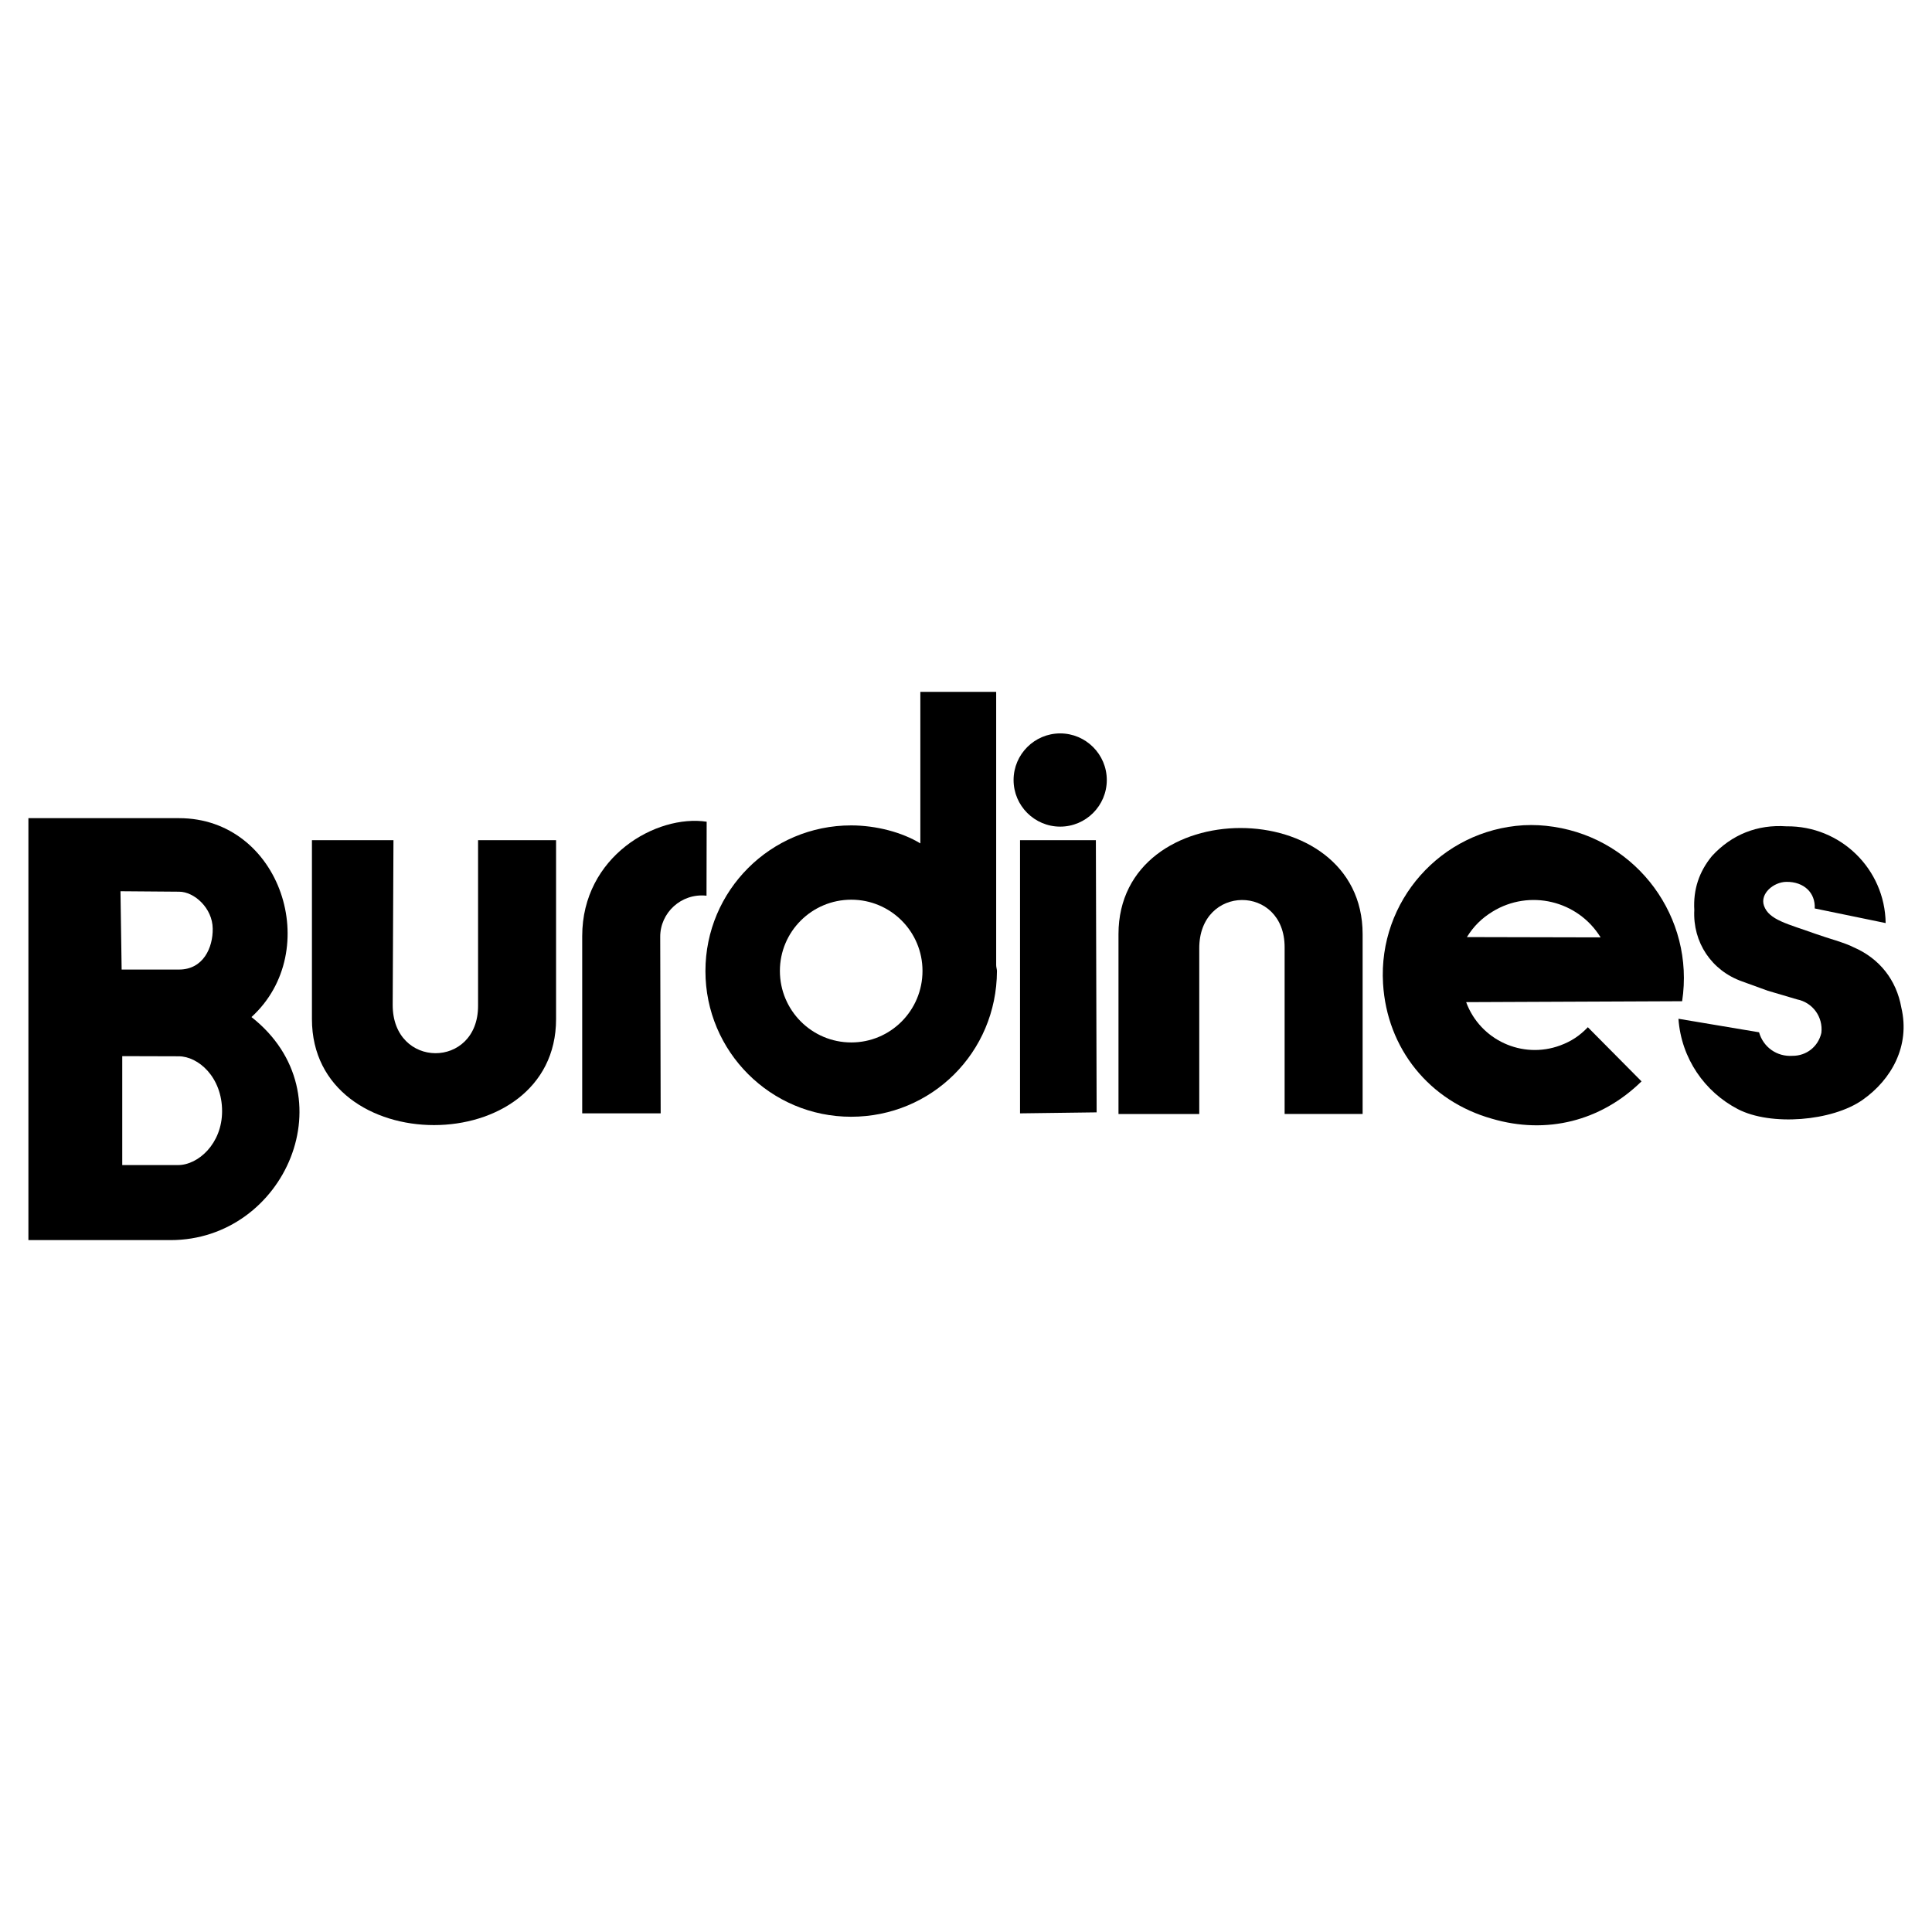
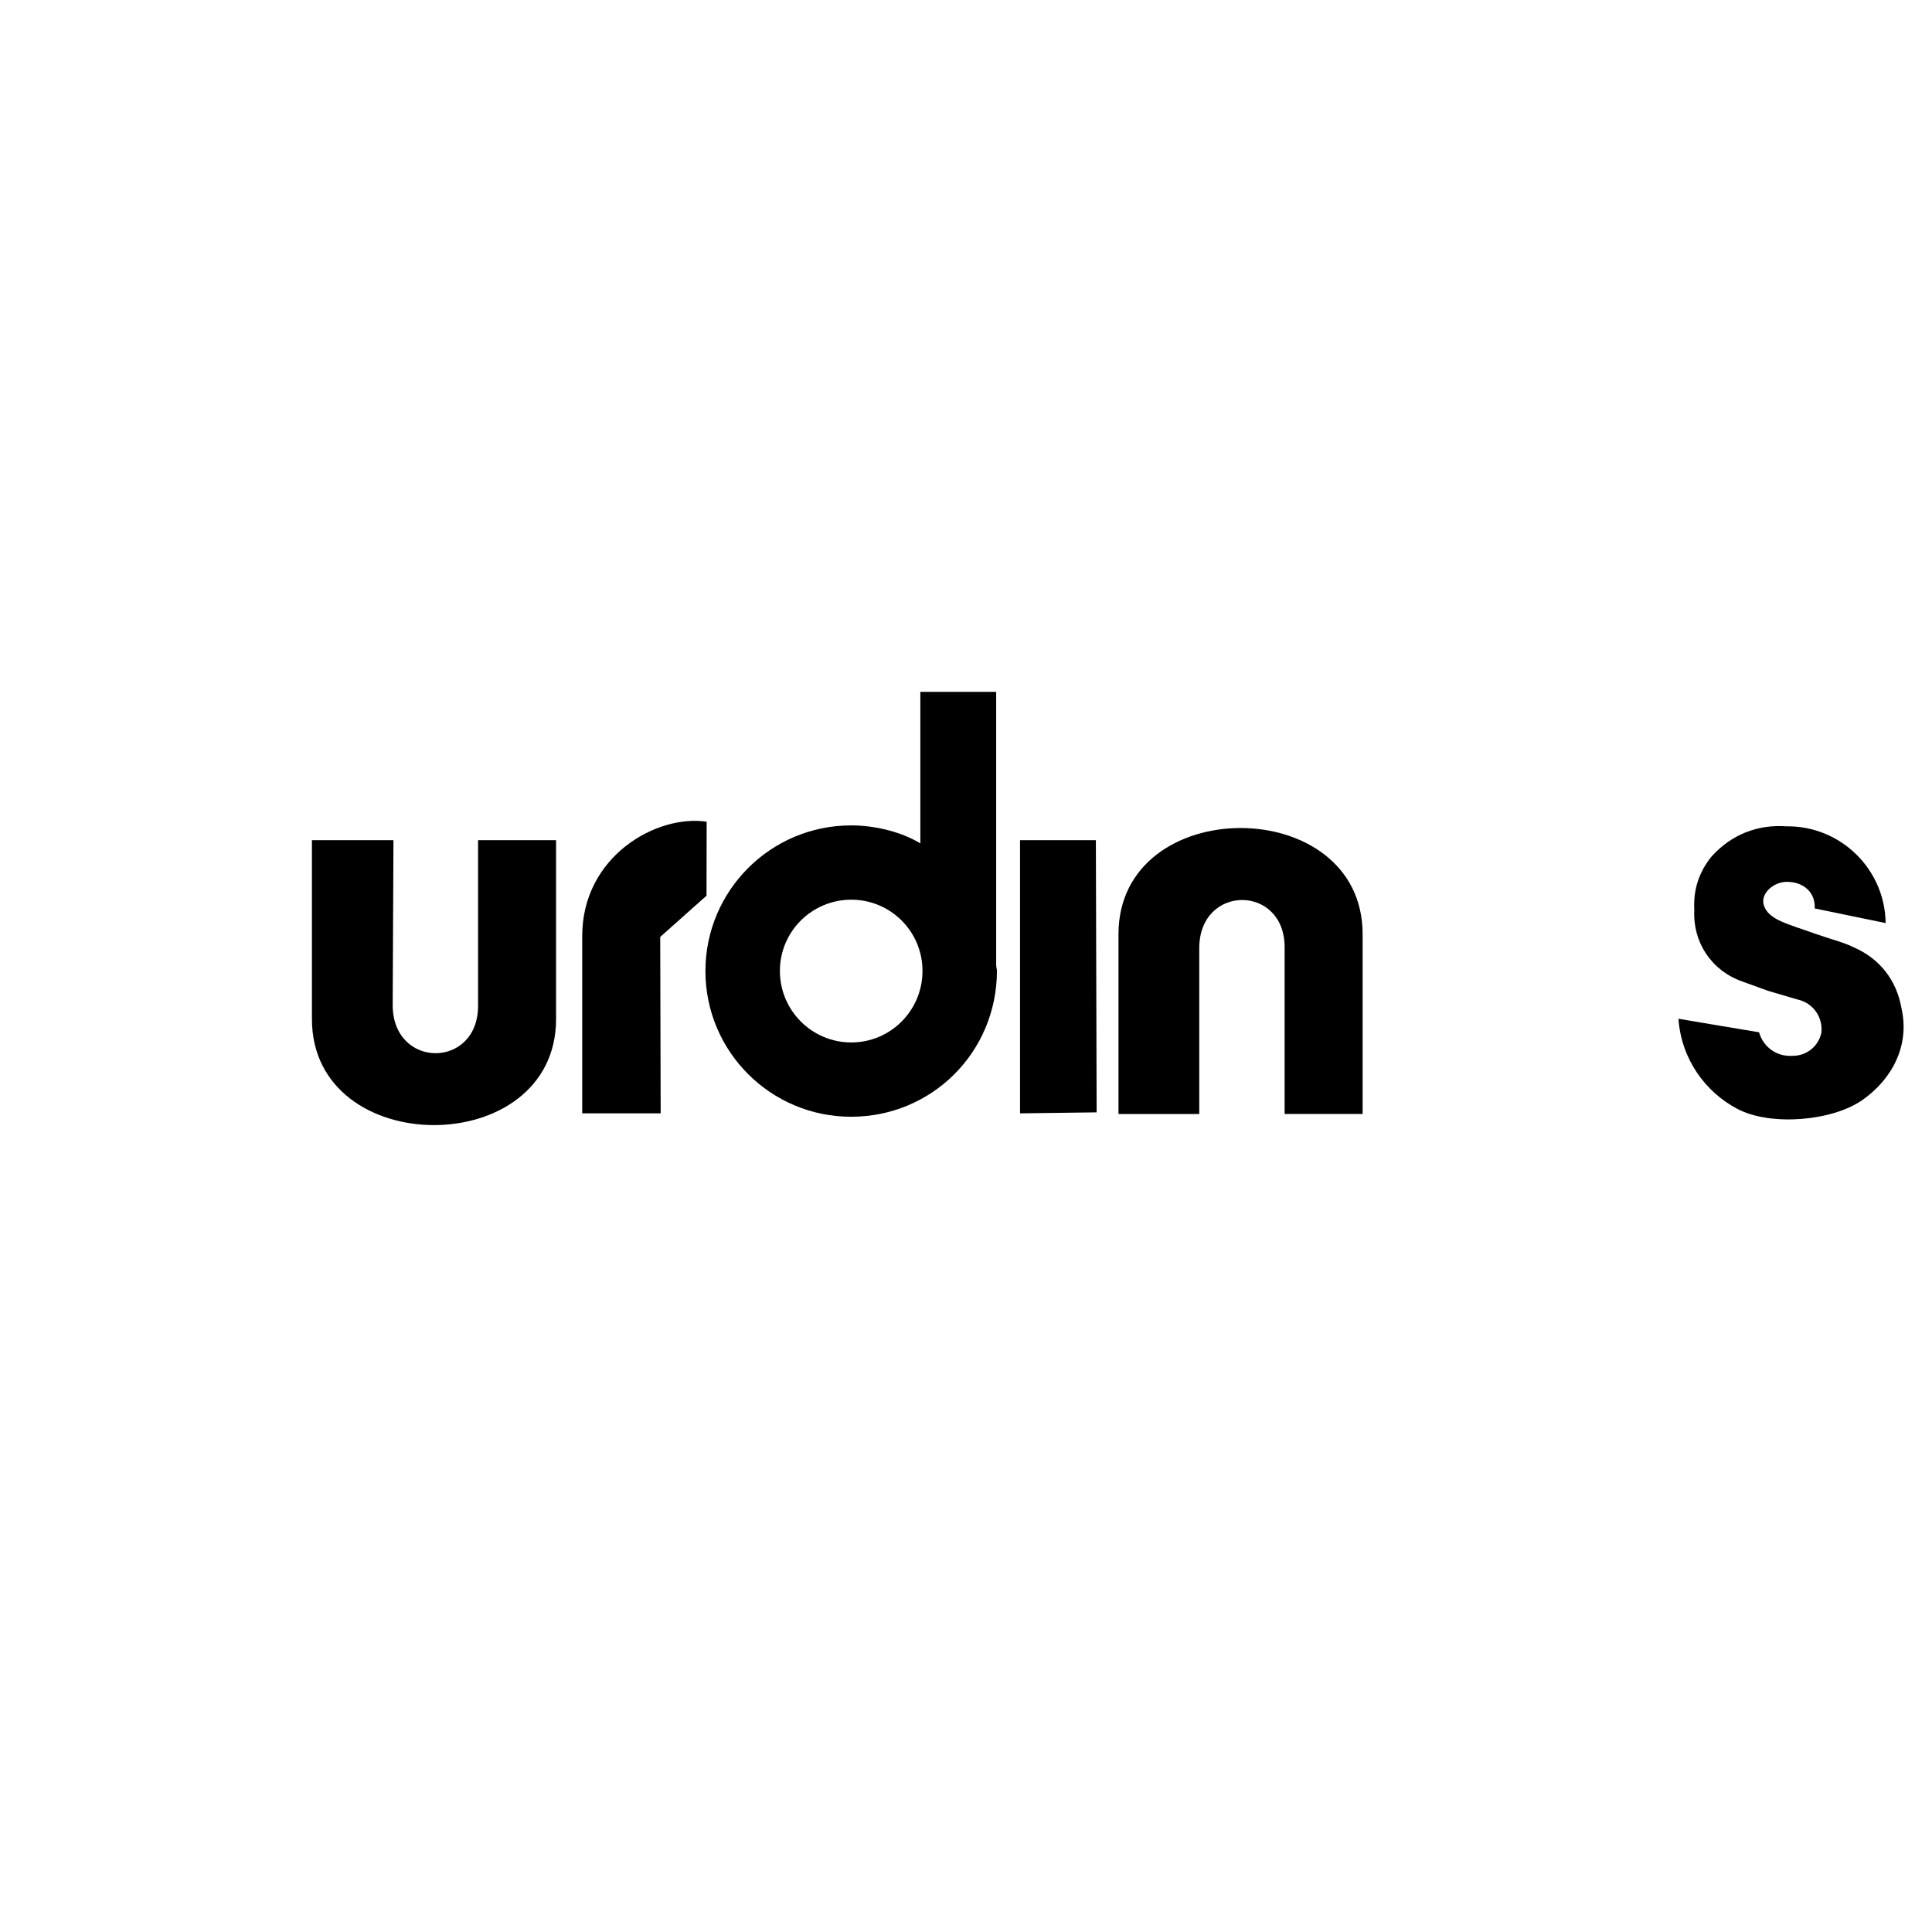
<svg xmlns="http://www.w3.org/2000/svg" version="1.0" id="Layer_1" x="0px" y="0px" width="192.756px" height="192.756px" viewBox="0 0 192.756 192.756" enable-background="new 0 0 192.756 192.756" xml:space="preserve">
  <g>
-     <polygon fill-rule="evenodd" clip-rule="evenodd" fill="#FFFFFF" points="0,0 192.756,0 192.756,192.756 0,192.756 0,0  " />
    <path fill-rule="evenodd" clip-rule="evenodd" d="M91.823,84.146c-1.811-1.105-4.405-1.796-6.907-1.796   c-8.027,0-14.535,6.507-14.535,14.534c0,8.028,6.508,14.534,14.535,14.534s14.519-6.4,14.55-14.534   c0-0.169-0.077-0.384-0.077-0.583V69.028h-7.566V84.146L91.823,84.146z M84.932,89.763c3.929,0,7.106,3.177,7.106,7.105   c0,3.944-3.177,7.137-7.106,7.137s-7.122-3.193-7.122-7.137C77.81,92.94,81.002,89.763,84.932,89.763L84.932,89.763z" />
    <path fill-rule="evenodd" clip-rule="evenodd" d="M128.167,94.521v16.622h7.782V93.201c0-14.12-24.357-14.12-24.357,0v17.942h8.058   V94.644C119.618,88.198,128.183,88.198,128.167,94.521L128.167,94.521z" />
    <path fill-rule="evenodd" clip-rule="evenodd" d="M47.697,83.824v16.514c0.015,6.338-8.549,6.338-8.518-0.107l0.077-16.407h-8.134   v17.848c0,14.105,24.357,14.105,24.357,0V83.824H47.697L47.697,83.824z" />
-     <path fill-rule="evenodd" clip-rule="evenodd" d="M70.489,89.364l0.015-7.382c-4.988-0.752-12.417,3.438-12.417,11.418v17.68h7.828   L65.87,93.477C65.854,91.083,67.957,89.088,70.489,89.364L70.489,89.364z" />
-     <path fill-rule="evenodd" clip-rule="evenodd" d="M110.425,77.823c0-2.563-2.087-4.651-4.65-4.651c-2.562,0-4.65,2.087-4.65,4.651   c0,2.563,2.088,4.65,4.65,4.65C108.338,82.473,110.425,80.386,110.425,77.823L110.425,77.823z" />
+     <path fill-rule="evenodd" clip-rule="evenodd" d="M70.489,89.364l0.015-7.382c-4.988-0.752-12.417,3.438-12.417,11.418v17.68h7.828   L65.87,93.477L70.489,89.364z" />
    <polygon fill-rule="evenodd" clip-rule="evenodd" points="101.769,83.824 101.769,111.08 109.412,110.98 109.335,83.824    101.769,83.824  " />
-     <path fill-rule="evenodd" clip-rule="evenodd" d="M2.834,81.628v42.098h14.182c11.424,0,17.842-14.574,8.073-22.254   c7.238-6.605,2.947-19.844-7.229-19.844H2.834L2.834,81.628z M12.197,105.371l5.633,0.016c1.95,0,4.328,2.072,4.328,5.479   c0,3.225-2.378,5.373-4.389,5.373h-5.572V105.371L12.197,105.371z M12.136,96.731l-0.116-7.812l5.856,0.046   c1.504,0,3.331,1.642,3.346,3.684c0.031,1.888-0.936,4.083-3.361,4.083H12.136L12.136,96.731z" />
-     <path fill-rule="evenodd" clip-rule="evenodd" d="M148.856,111.617c5.439,1.6,10.871,0.24,14.919-3.729l-5.356-5.402   c-0.81,0.852-1.663,1.414-2.765,1.82c-3.782,1.395-7.98-0.539-9.376-4.322l21.549-0.092c1.27-8.34-4.462-16.131-12.803-17.401   c-1.054-0.16-1.957-0.207-3.021-0.157c-8.232,0.492-14.508,7.565-14.016,15.796C138.374,104.617,142.602,109.861,148.856,111.617   L148.856,111.617z M146.354,93.493c0.674-1.083,1.463-1.868,2.549-2.536c3.688-2.271,8.519-1.122,10.789,2.566L146.354,93.493   L146.354,93.493z" />
    <path fill-rule="evenodd" clip-rule="evenodd" d="M170.805,85.404c-1.296,1.575-1.878,3.35-1.765,5.387   c-0.165,3.223,1.717,6.04,4.757,7.121l2.567,0.932l2.928,0.865c1.565,0.312,2.614,1.76,2.425,3.346   c-0.311,1.363-1.486,2.295-2.885,2.285c-1.547,0.102-2.907-0.857-3.331-2.348l-8.042-1.35c0.28,3.973,2.633,7.305,5.927,9.016   c3.29,1.707,9.413,1.211,12.444-0.922c2.895-2.035,4.762-5.395,3.868-9.199c-0.49-2.775-2.186-4.917-4.773-6.032   c-0.844-0.445-2.594-0.905-3.745-1.32c-2.824-1.013-4.696-1.396-5.188-2.824c-0.414-1.197,0.951-2.364,2.241-2.379   c1.749-0.016,2.9,1.089,2.823,2.655l7.076,1.458c-0.073-5.397-4.502-9.716-9.899-9.653   C175.332,82.243,172.772,83.263,170.805,85.404L170.805,85.404z" />
  </g>
</svg>